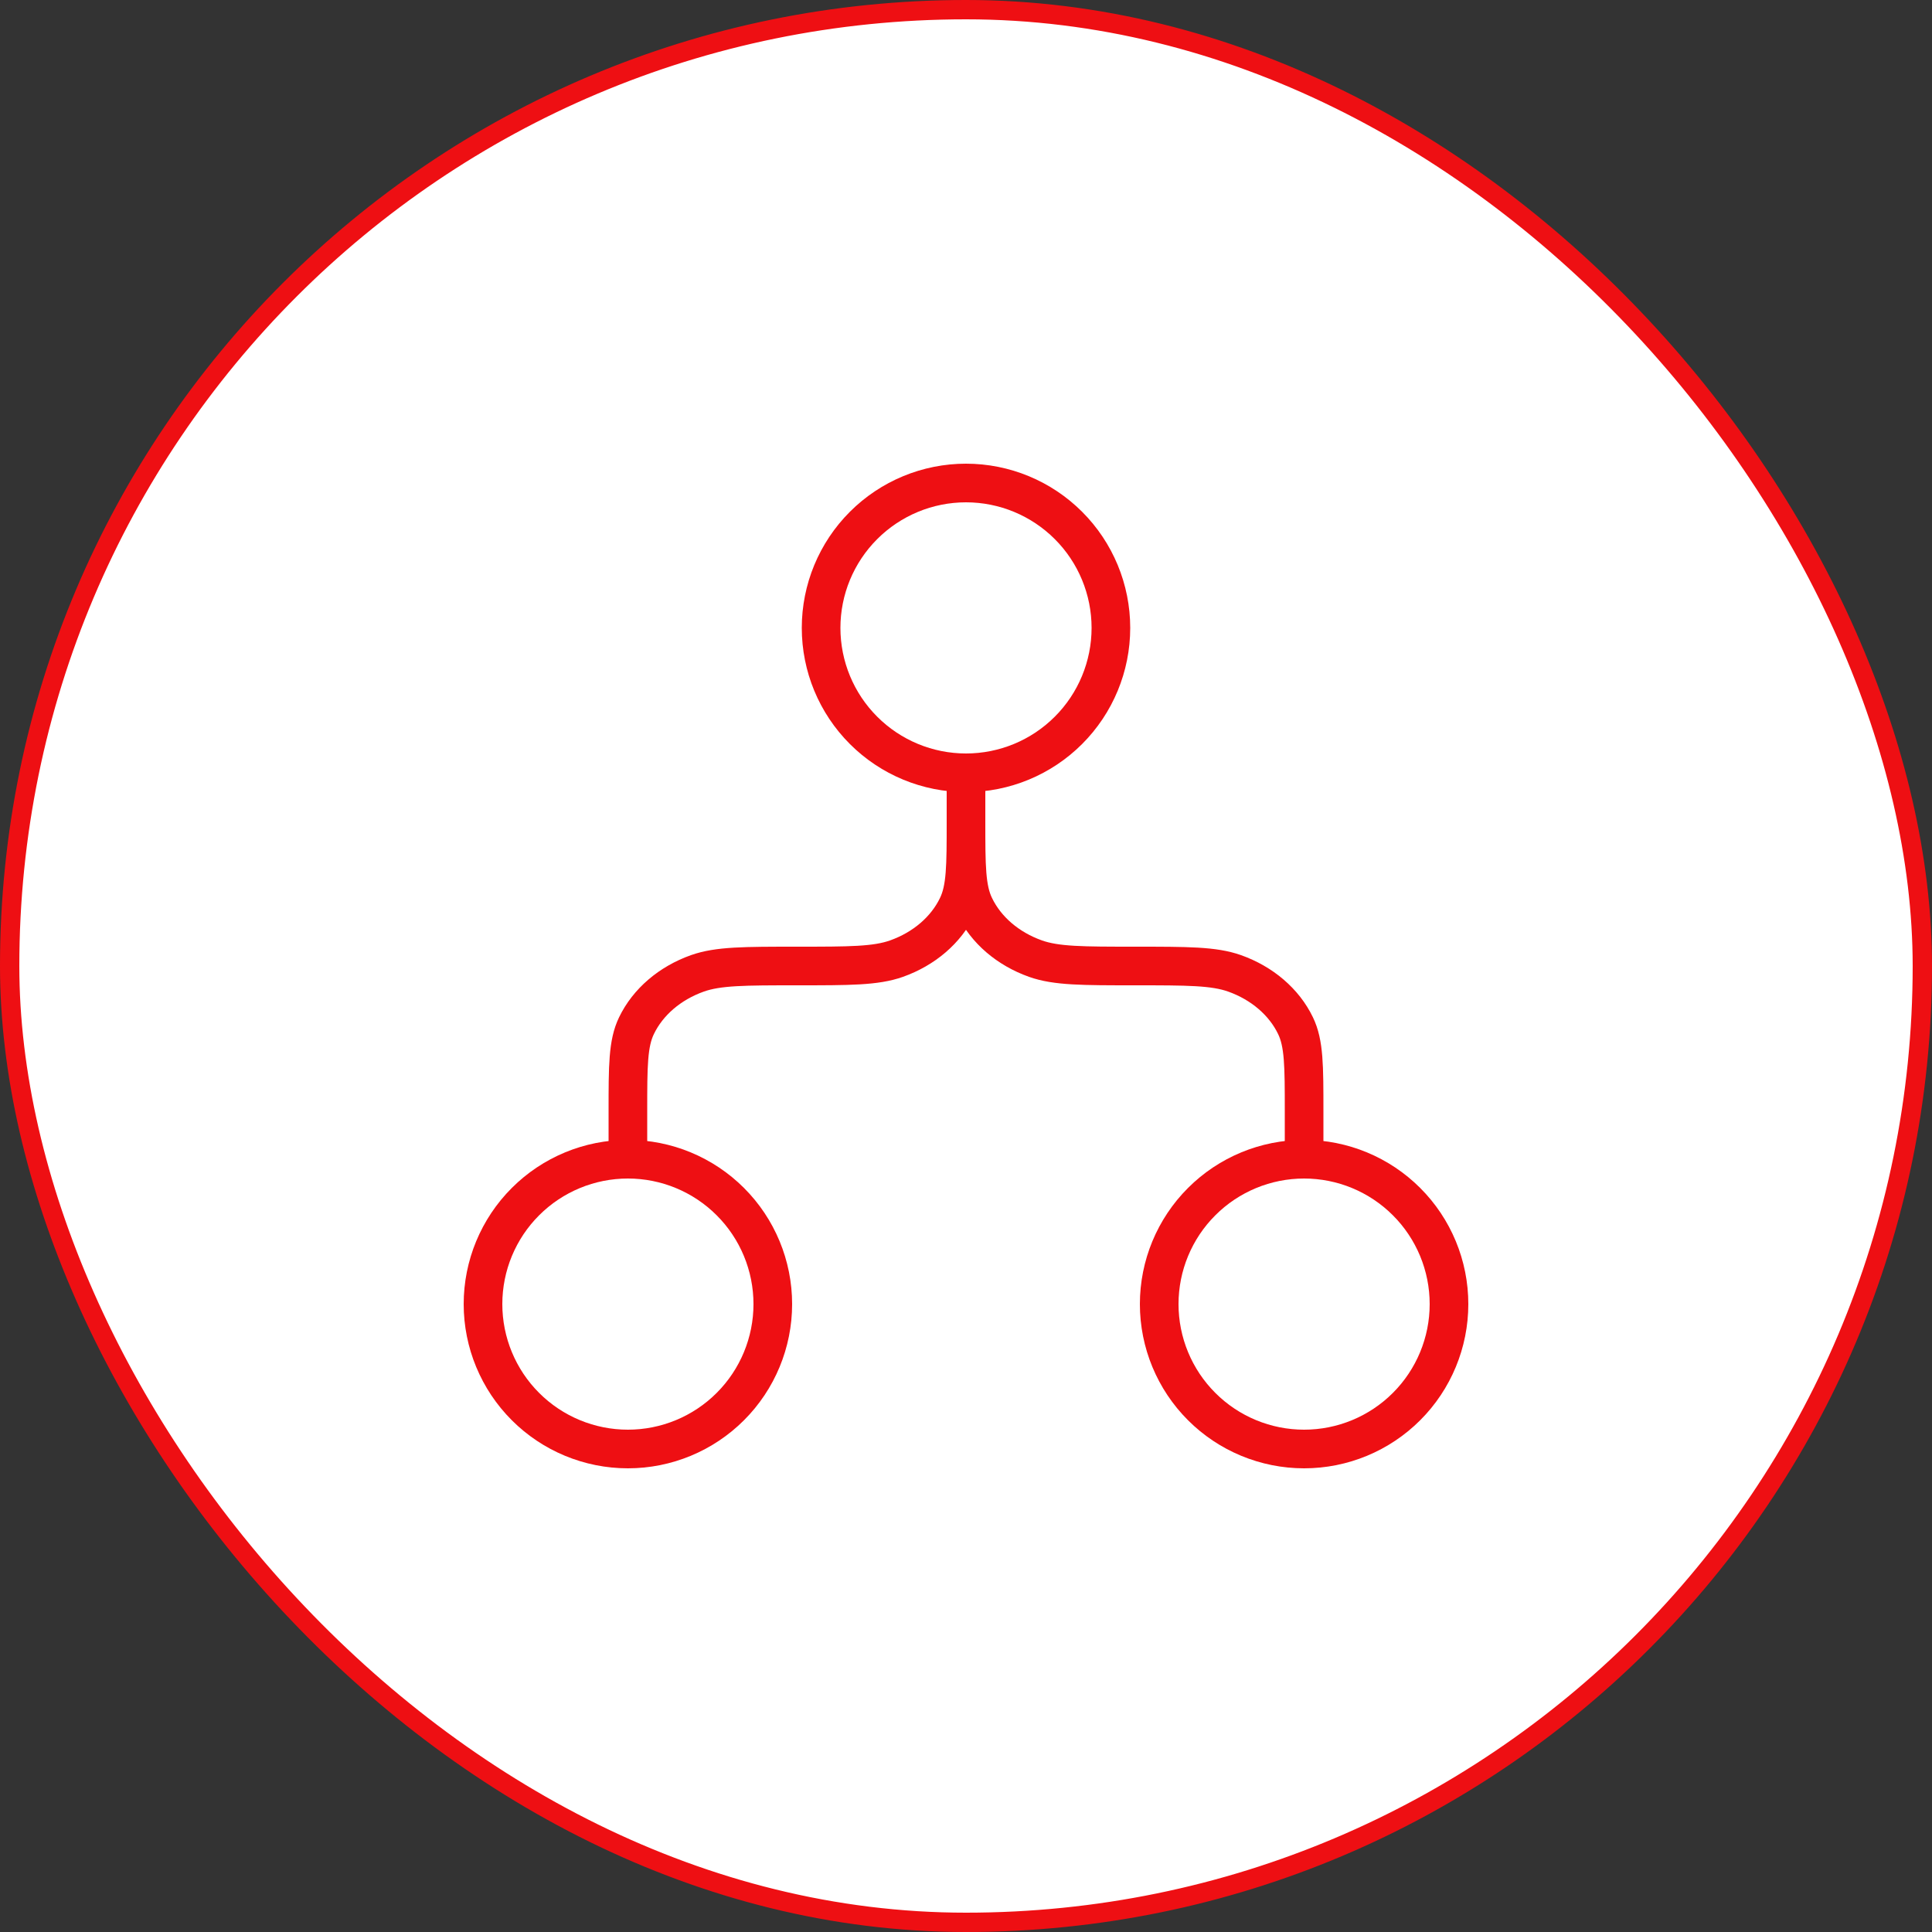
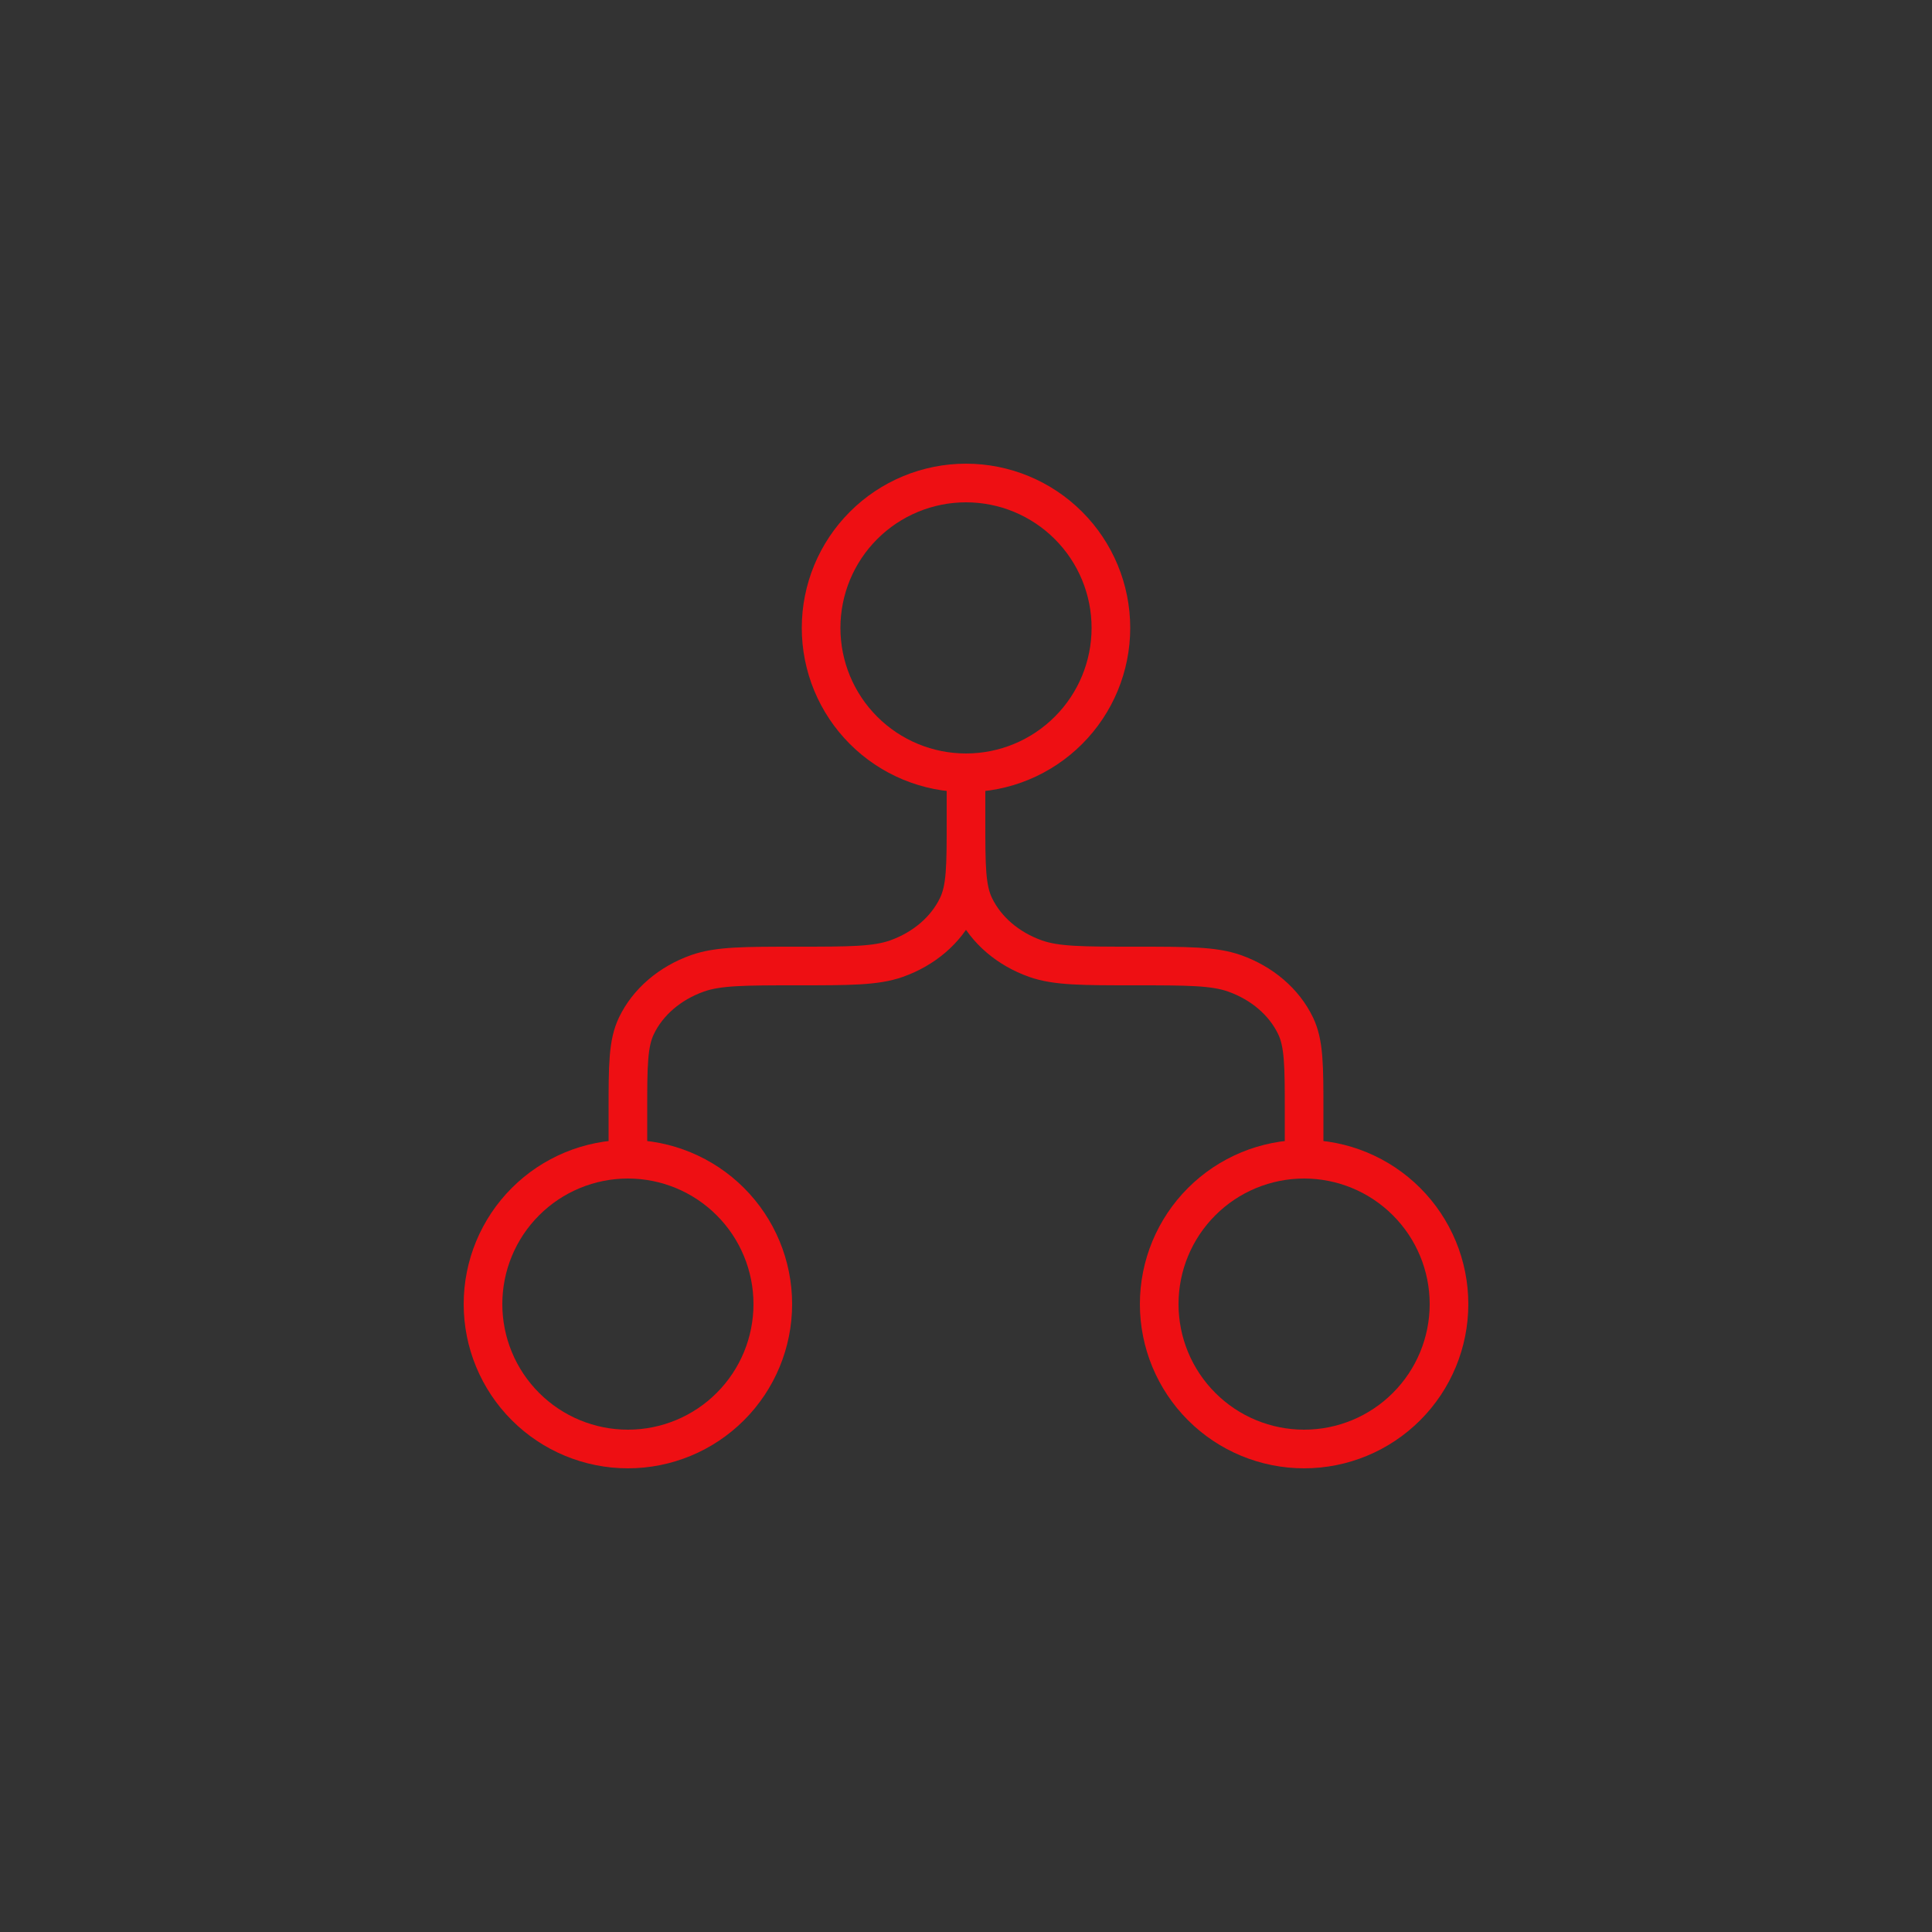
<svg xmlns="http://www.w3.org/2000/svg" width="100" height="100" viewBox="0 0 100 100" fill="none">
  <rect x="0" y="0" width="100" height="100" fill="#333333" stroke="none" />
-   <rect x="0.5" y="0.5" width="99" height="99" rx="49.5" fill="white" />
-   <rect x="0.5" y="0.5" width="99" height="99" rx="49.5" stroke="#EE0F13" />
  <path d="M57.5 32.5C57.5 34.489 56.71 36.397 55.303 37.803C53.897 39.21 51.989 40 50 40C48.011 40 46.103 39.21 44.697 37.803C43.29 36.397 42.5 34.489 42.5 32.5C42.5 30.511 43.29 28.603 44.697 27.197C46.103 25.79 48.011 25 50 25C51.989 25 53.897 25.79 55.303 27.197C56.71 28.603 57.5 30.511 57.5 32.5Z" stroke="#EE0F13" stroke-width="2" />
  <path d="M50 40V42.5M50 42.5C50 44.83 50 45.995 50.445 46.913C51.035 48.138 52.17 49.112 53.6 49.62C54.675 50 56.032 50 58.75 50C61.468 50 62.825 50 63.9 50.38C65.328 50.888 66.465 51.862 67.055 53.087C67.5 54.005 67.5 55.17 67.5 57.5V60M50 42.5C50 44.83 50 45.995 49.555 46.913C48.965 48.138 47.83 49.112 46.4 49.62C45.325 50 43.968 50 41.25 50C38.532 50 37.175 50 36.1 50.38C34.672 50.888 33.535 51.862 32.945 53.087C32.5 54.005 32.5 55.17 32.5 57.5V60" stroke="#EE0F13" stroke-width="2" stroke-linecap="round" stroke-linejoin="round" />
  <path d="M40 67.5C40 69.489 39.21 71.397 37.803 72.803C36.397 74.21 34.489 75 32.5 75C30.511 75 28.603 74.21 27.197 72.803C25.79 71.397 25 69.489 25 67.5C25 65.511 25.79 63.603 27.197 62.197C28.603 60.79 30.511 60 32.5 60C34.489 60 36.397 60.79 37.803 62.197C39.21 63.603 40 65.511 40 67.5ZM75 67.5C75 69.489 74.21 71.397 72.803 72.803C71.397 74.21 69.489 75 67.5 75C65.511 75 63.603 74.21 62.197 72.803C60.79 71.397 60 69.489 60 67.5C60 65.511 60.79 63.603 62.197 62.197C63.603 60.79 65.511 60 67.5 60C69.489 60 71.397 60.79 72.803 62.197C74.21 63.603 75 65.511 75 67.5Z" stroke="#EE0F13" stroke-width="2" />
</svg>